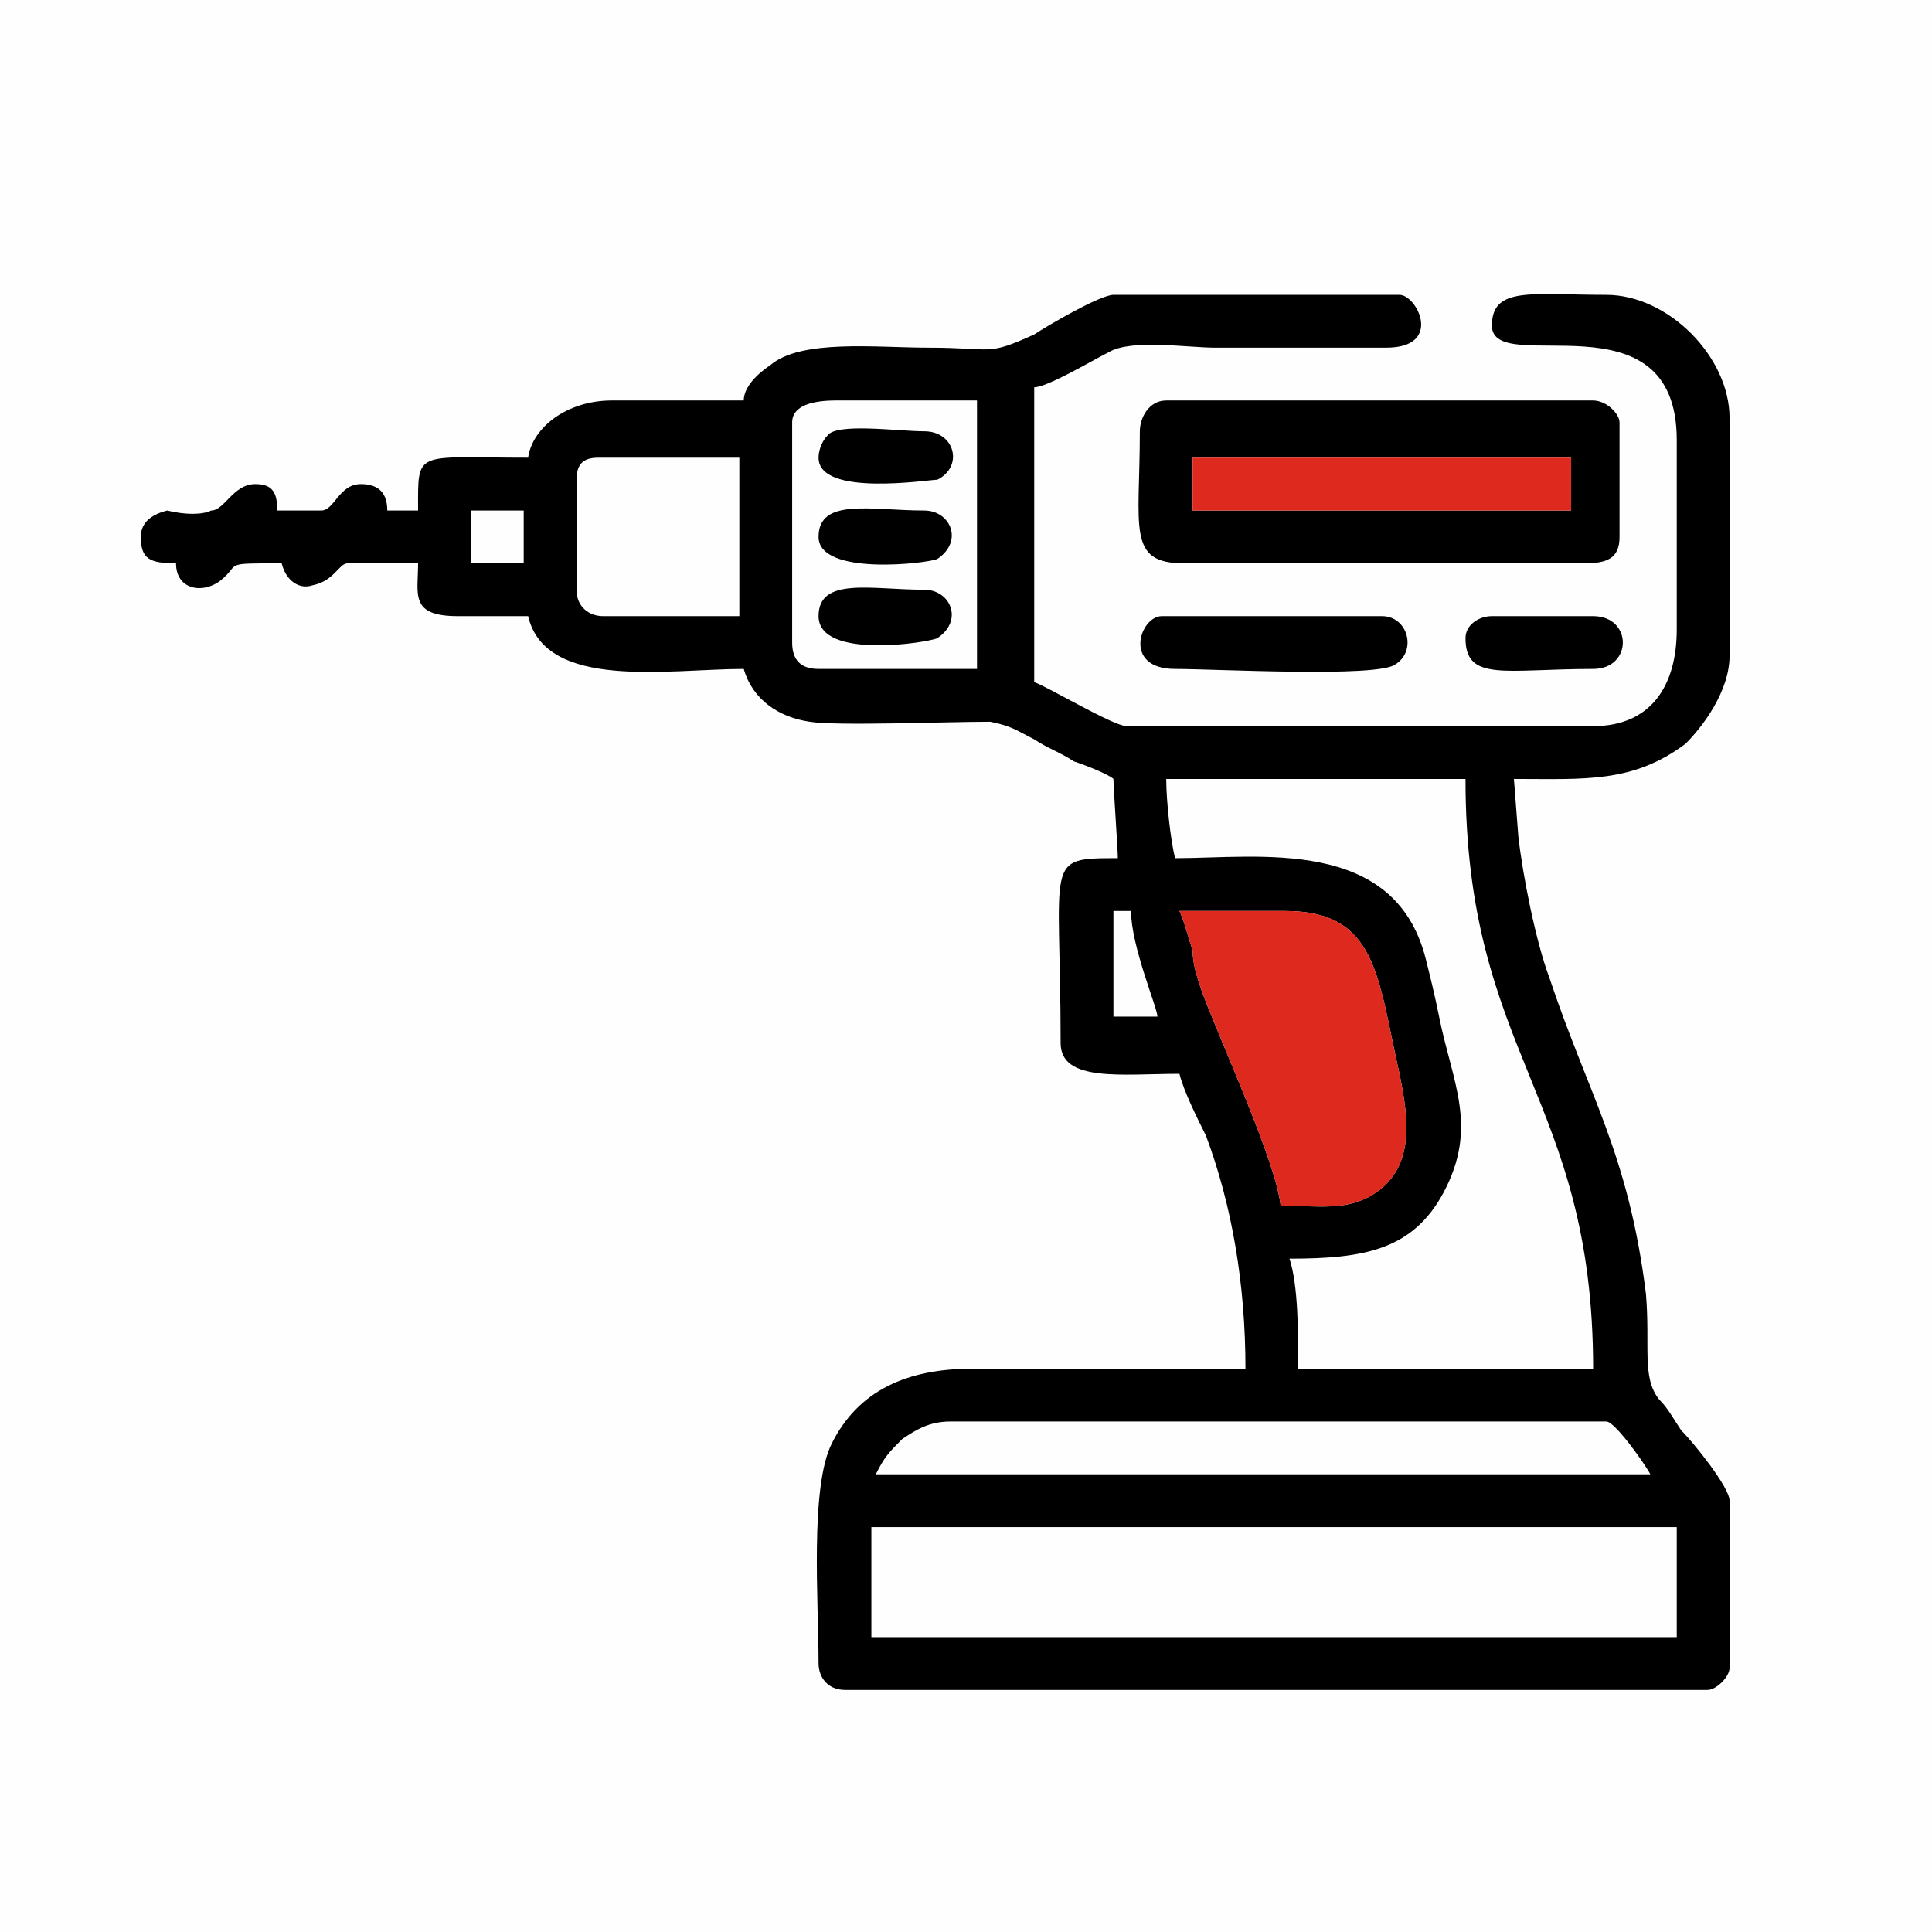
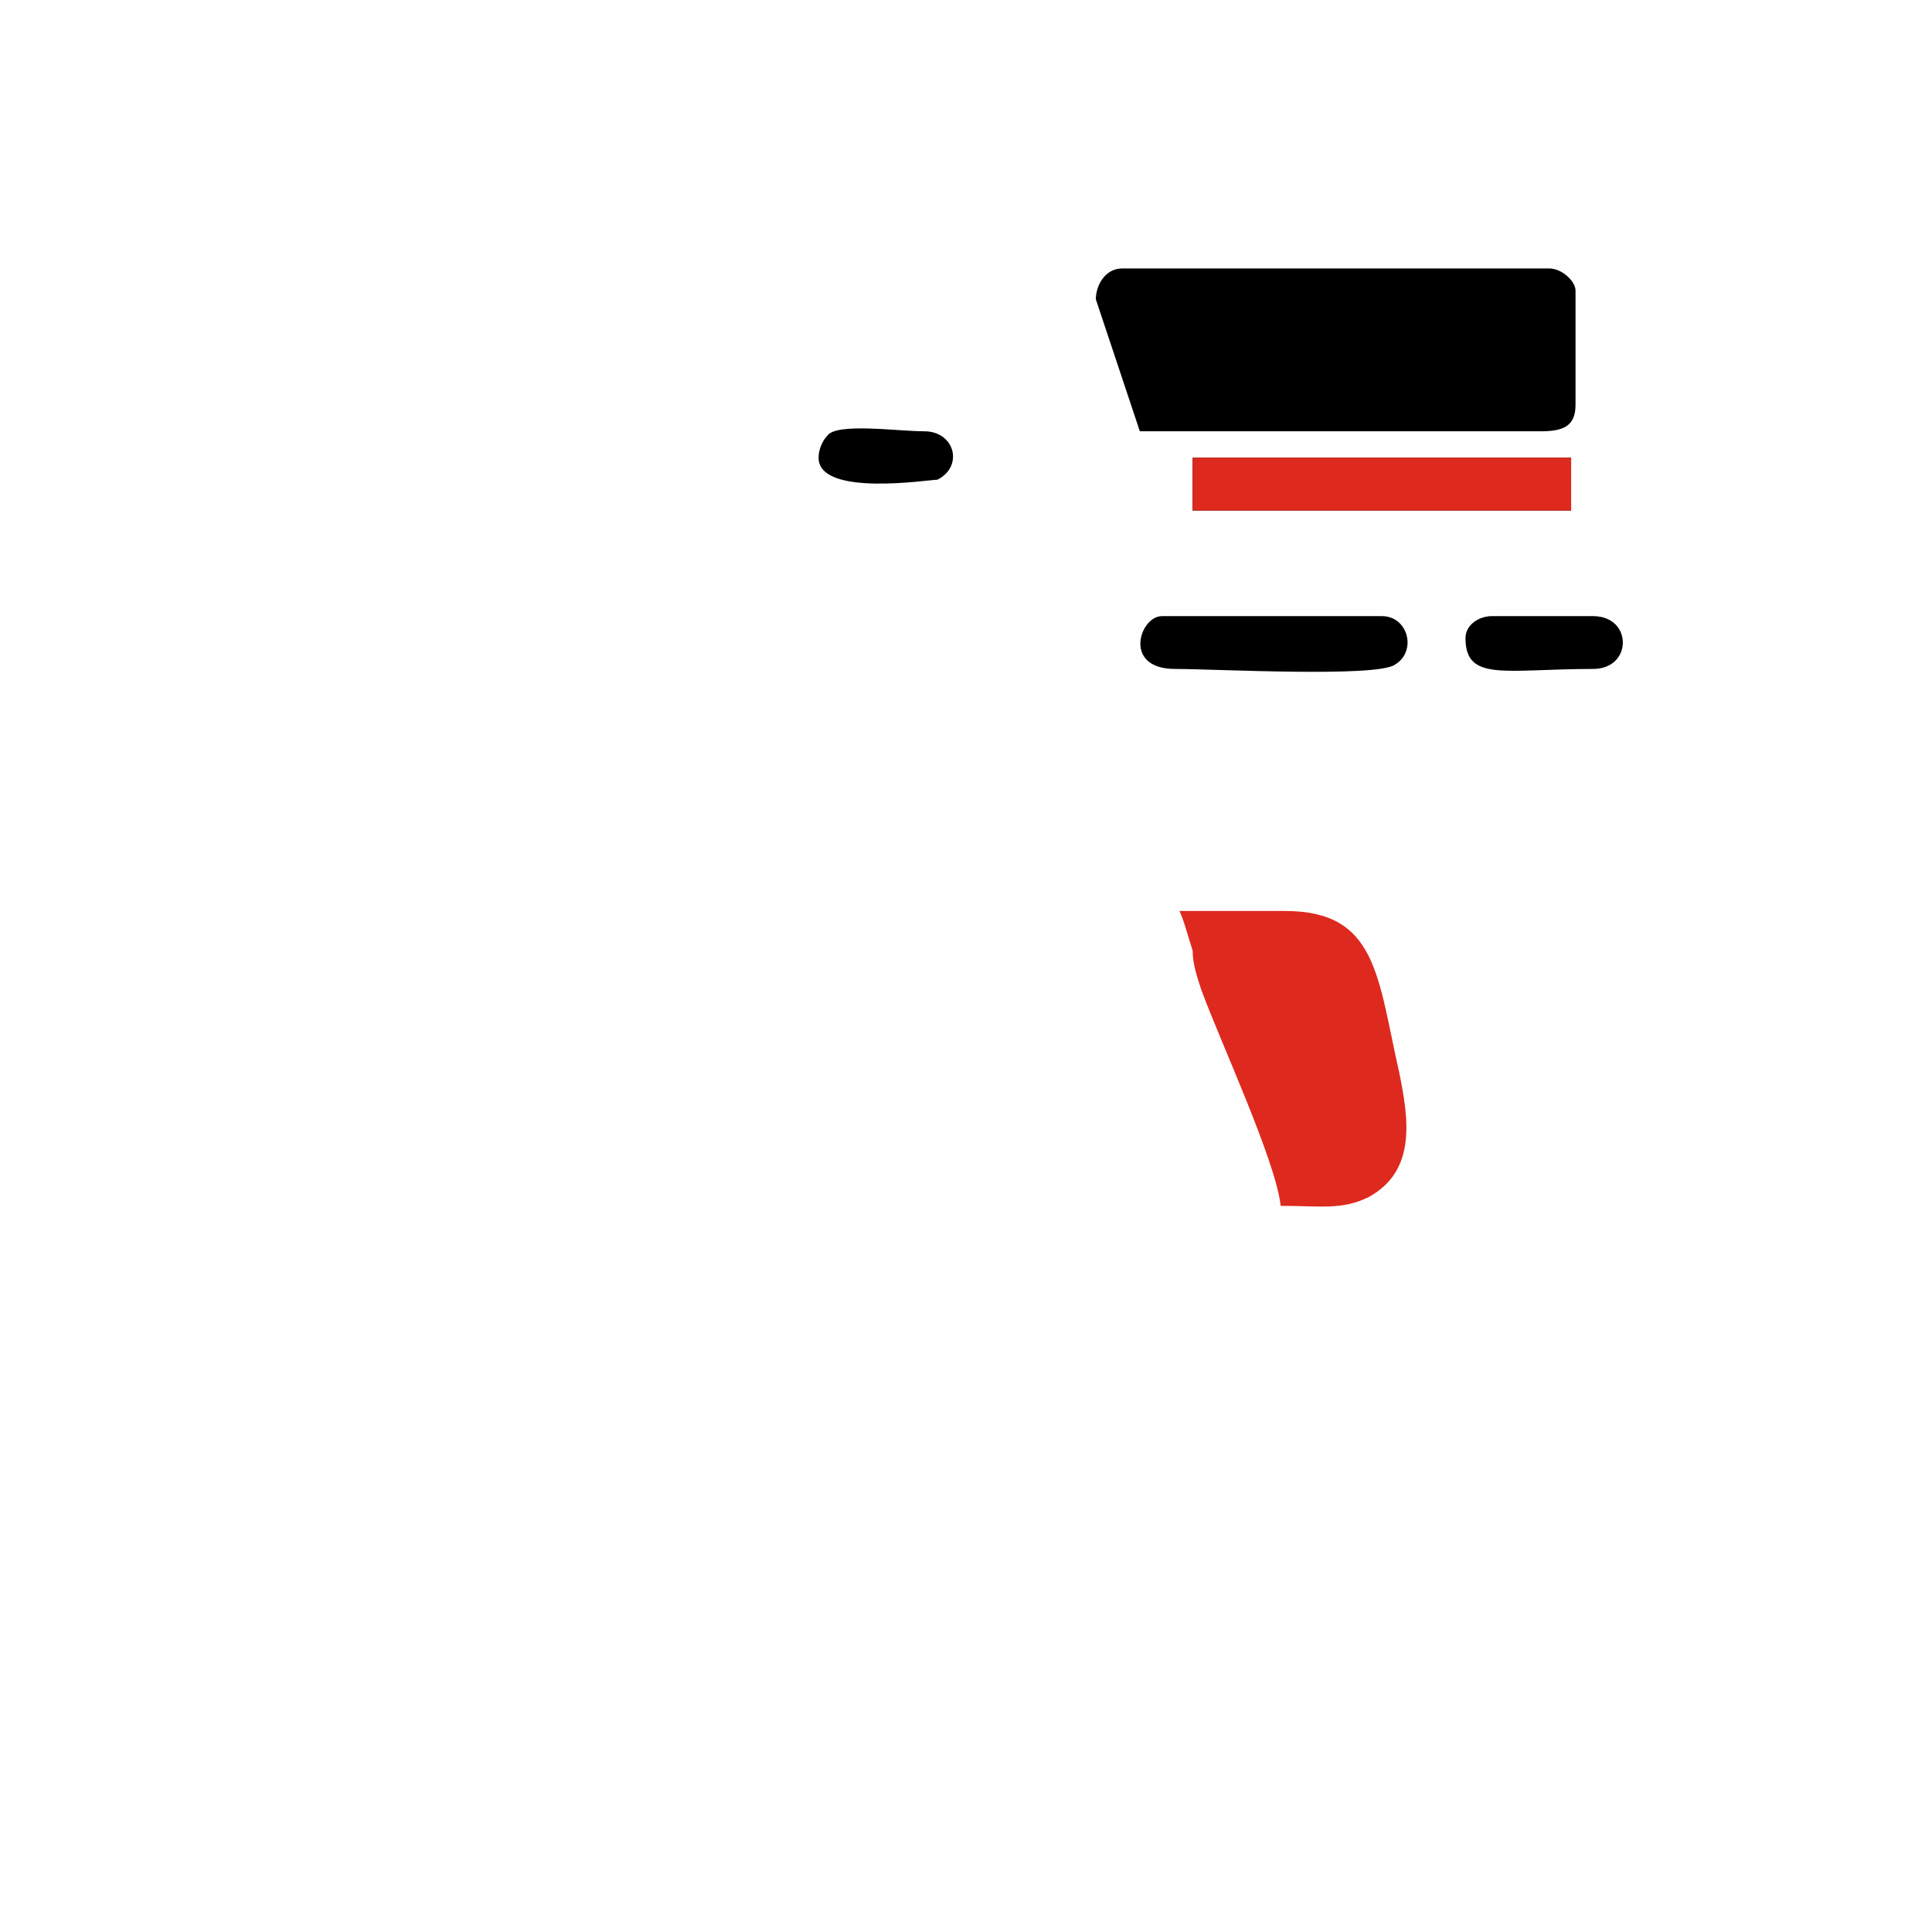
<svg xmlns="http://www.w3.org/2000/svg" xml:space="preserve" width="236px" height="236px" version="1.1" style="shape-rendering:geometricPrecision; text-rendering:geometricPrecision; image-rendering:optimizeQuality; fill-rule:evenodd; clip-rule:evenodd" viewBox="0 0 4.39 4.39">
  <defs>
    <style type="text/css">
   
    .fil1 {fill:black}
    .fil2 {fill:#DE291F}
    .fil0 {fill:#FEFEFE}
   
  </style>
  </defs>
  <g id="Слой_x0020_1">
    <g id="_2814118457936">
      <rect class="fil0" width="4.39" height="4.39" />
      <g>
        <g>
          <g>
-             <path class="fil1" d="M1.98 3.47l1.83 0 0 0.25 -1.83 0 0 -0.25zm0.18 -0.24l1.49 0c0.02,0 0.09,0.1 0.1,0.12l-1.76 0c0.02,-0.04 0.03,-0.05 0.06,-0.08 0.03,-0.02 0.06,-0.04 0.11,-0.04zm0.37 -1.16l0.04 0c0,0.08 0.06,0.22 0.06,0.24l-0.1 0 0 -0.24zm0.15 0c0.08,0 0.16,0 0.24,0 0.21,0 0.21,0.15 0.26,0.37 0.02,0.1 0.04,0.22 -0.07,0.28 -0.06,0.03 -0.11,0.02 -0.2,0.02 -0.01,-0.1 -0.14,-0.38 -0.18,-0.49 -0.01,-0.03 -0.02,-0.06 -0.02,-0.09 -0.01,-0.03 -0.02,-0.07 -0.03,-0.09zm-0.03 -0.3l0.68 0c0,0.63 0.29,0.72 0.29,1.34l-0.67 0c0,-0.08 0,-0.19 -0.02,-0.25 0.17,0 0.28,-0.02 0.35,-0.15 0.08,-0.15 0.02,-0.25 -0.01,-0.4 -0.01,-0.05 -0.02,-0.09 -0.03,-0.13 -0.07,-0.28 -0.38,-0.23 -0.57,-0.23 -0.01,-0.04 -0.02,-0.13 -0.02,-0.18zm-0.85 -0.31l0 -0.5c0,-0.04 0.05,-0.05 0.1,-0.05l0.32 0 0 0.61 -0.36 0c-0.04,0 -0.06,-0.02 -0.06,-0.06zm-0.49 -0.12l0 -0.25c0,-0.04 0.02,-0.05 0.05,-0.05l0.32 0 0 0.36 -0.31 0c-0.03,0 -0.06,-0.02 -0.06,-0.06zm-0.24 -0.18l0.12 0 0 0.12 -0.12 0 0 -0.12zm0.62 -0.25c-0.1,0 -0.2,0 -0.3,0 -0.1,0 -0.18,0.06 -0.19,0.13 -0.26,0 -0.25,-0.02 -0.25,0.12l-0.07 0c0,-0.04 -0.02,-0.06 -0.06,-0.06 -0.05,0 -0.06,0.06 -0.09,0.06l-0.1 0c0,-0.04 -0.01,-0.06 -0.05,-0.06 -0.05,0 -0.07,0.06 -0.1,0.06 -0.02,0.01 -0.06,0.01 -0.1,0 -0.04,0.01 -0.06,0.03 -0.06,0.06 0,0.05 0.02,0.06 0.08,0.06 0,0.06 0.06,0.07 0.1,0.04 0.05,-0.04 0,-0.04 0.14,-0.04 0.01,0.04 0.04,0.06 0.07,0.05 0.05,-0.01 0.06,-0.05 0.08,-0.05l0.16 0c0,0.07 -0.02,0.12 0.09,0.12 0.06,0 0.11,0 0.16,0 0.04,0.17 0.32,0.12 0.49,0.12 0.02,0.07 0.08,0.11 0.15,0.12 0.06,0.01 0.31,0 0.41,0 0.05,0.01 0.06,0.02 0.1,0.04 0.03,0.02 0.06,0.03 0.09,0.05 0.03,0.01 0.08,0.03 0.09,0.04 0,0.02 0.01,0.16 0.01,0.18 -0.17,0 -0.13,0 -0.13,0.42 0,0.09 0.14,0.07 0.27,0.07 0.01,0.04 0.04,0.1 0.06,0.14 0.06,0.16 0.09,0.34 0.09,0.53l-0.62 0c-0.15,0 -0.26,0.05 -0.32,0.17 -0.05,0.1 -0.03,0.36 -0.03,0.5 0,0.03 0.02,0.06 0.06,0.06l1.96 0c0.02,0 0.05,-0.03 0.05,-0.05l0 -0.38c0,-0.03 -0.08,-0.13 -0.11,-0.16 -0.02,-0.03 -0.03,-0.05 -0.05,-0.07 -0.04,-0.05 -0.02,-0.12 -0.03,-0.24 -0.04,-0.32 -0.13,-0.45 -0.22,-0.72 -0.03,-0.08 -0.06,-0.23 -0.07,-0.32l-0.01 -0.13c0.16,0 0.27,0.01 0.39,-0.08 0.04,-0.04 0.1,-0.12 0.1,-0.2l0 -0.54c0,-0.14 -0.14,-0.28 -0.28,-0.28 -0.17,0 -0.26,-0.02 -0.26,0.07 0,0.12 0.42,-0.08 0.42,0.26l0 0.43c0,0.13 -0.06,0.22 -0.19,0.22l-1.06 0c-0.03,0 -0.18,-0.09 -0.21,-0.1l0 -0.67c0.03,0 0.13,-0.06 0.17,-0.08 0.05,-0.03 0.18,-0.01 0.24,-0.01l0.39 0c0.13,0 0.07,-0.12 0.03,-0.12l-0.65 0c-0.03,0 -0.15,0.07 -0.18,0.09 -0.11,0.05 -0.09,0.03 -0.24,0.03 -0.12,0 -0.29,-0.02 -0.36,0.04 -0.03,0.02 -0.06,0.05 -0.06,0.08z" />
-             <path class="fil1" d="M2.71 1.04l0.86 0 0 0.12 -0.86 0 0 -0.12zm-0.12 -0.06c0,0.22 -0.03,0.3 0.1,0.3l0.91 0c0.05,0 0.08,-0.01 0.08,-0.06l0 -0.26c0,-0.02 -0.03,-0.05 -0.06,-0.05l-0.97 0c-0.04,0 -0.06,0.04 -0.06,0.07z" />
+             <path class="fil1" d="M2.71 1.04l0.86 0 0 0.12 -0.86 0 0 -0.12zm-0.12 -0.06l0.91 0c0.05,0 0.08,-0.01 0.08,-0.06l0 -0.26c0,-0.02 -0.03,-0.05 -0.06,-0.05l-0.97 0c-0.04,0 -0.06,0.04 -0.06,0.07z" />
            <path class="fil1" d="M2.67 1.52c0.09,0 0.46,0.02 0.5,-0.01 0.05,-0.03 0.03,-0.11 -0.03,-0.11l-0.5 0c-0.05,0 -0.09,0.12 0.03,0.12z" />
            <path class="fil1" d="M3.33 1.45c0,0.1 0.09,0.07 0.29,0.07 0.09,0 0.09,-0.12 0,-0.12l-0.23 0c-0.03,0 -0.06,0.02 -0.06,0.05z" />
-             <path class="fil1" d="M1.86 1.22c0,0.09 0.25,0.06 0.27,0.05 0.06,-0.04 0.03,-0.11 -0.03,-0.11 -0.12,0 -0.24,-0.03 -0.24,0.06z" />
-             <path class="fil1" d="M1.86 1.4c0,0.1 0.25,0.06 0.27,0.05 0.06,-0.04 0.03,-0.11 -0.03,-0.11 -0.12,0 -0.24,-0.03 -0.24,0.06z" />
            <path class="fil1" d="M1.86 1.04c0,0.09 0.25,0.05 0.27,0.05 0.06,-0.03 0.04,-0.11 -0.03,-0.11 -0.06,0 -0.2,-0.02 -0.22,0.01 -0.01,0.01 -0.02,0.03 -0.02,0.05z" />
          </g>
        </g>
        <polygon class="fil2" points="2.71,1.04 2.71,1.16 3.57,1.16 3.57,1.04 " />
        <path class="fil2" d="M2.92 2.07c-0.08,0 -0.16,0 -0.24,0 0.01,0.02 0.02,0.06 0.03,0.09 0,0.03 0.01,0.06 0.02,0.09 0.04,0.11 0.17,0.39 0.18,0.49 0.09,0 0.14,0.01 0.2,-0.02 0.11,-0.06 0.09,-0.18 0.07,-0.28 -0.05,-0.22 -0.05,-0.37 -0.26,-0.37z" />
      </g>
    </g>
  </g>
</svg>